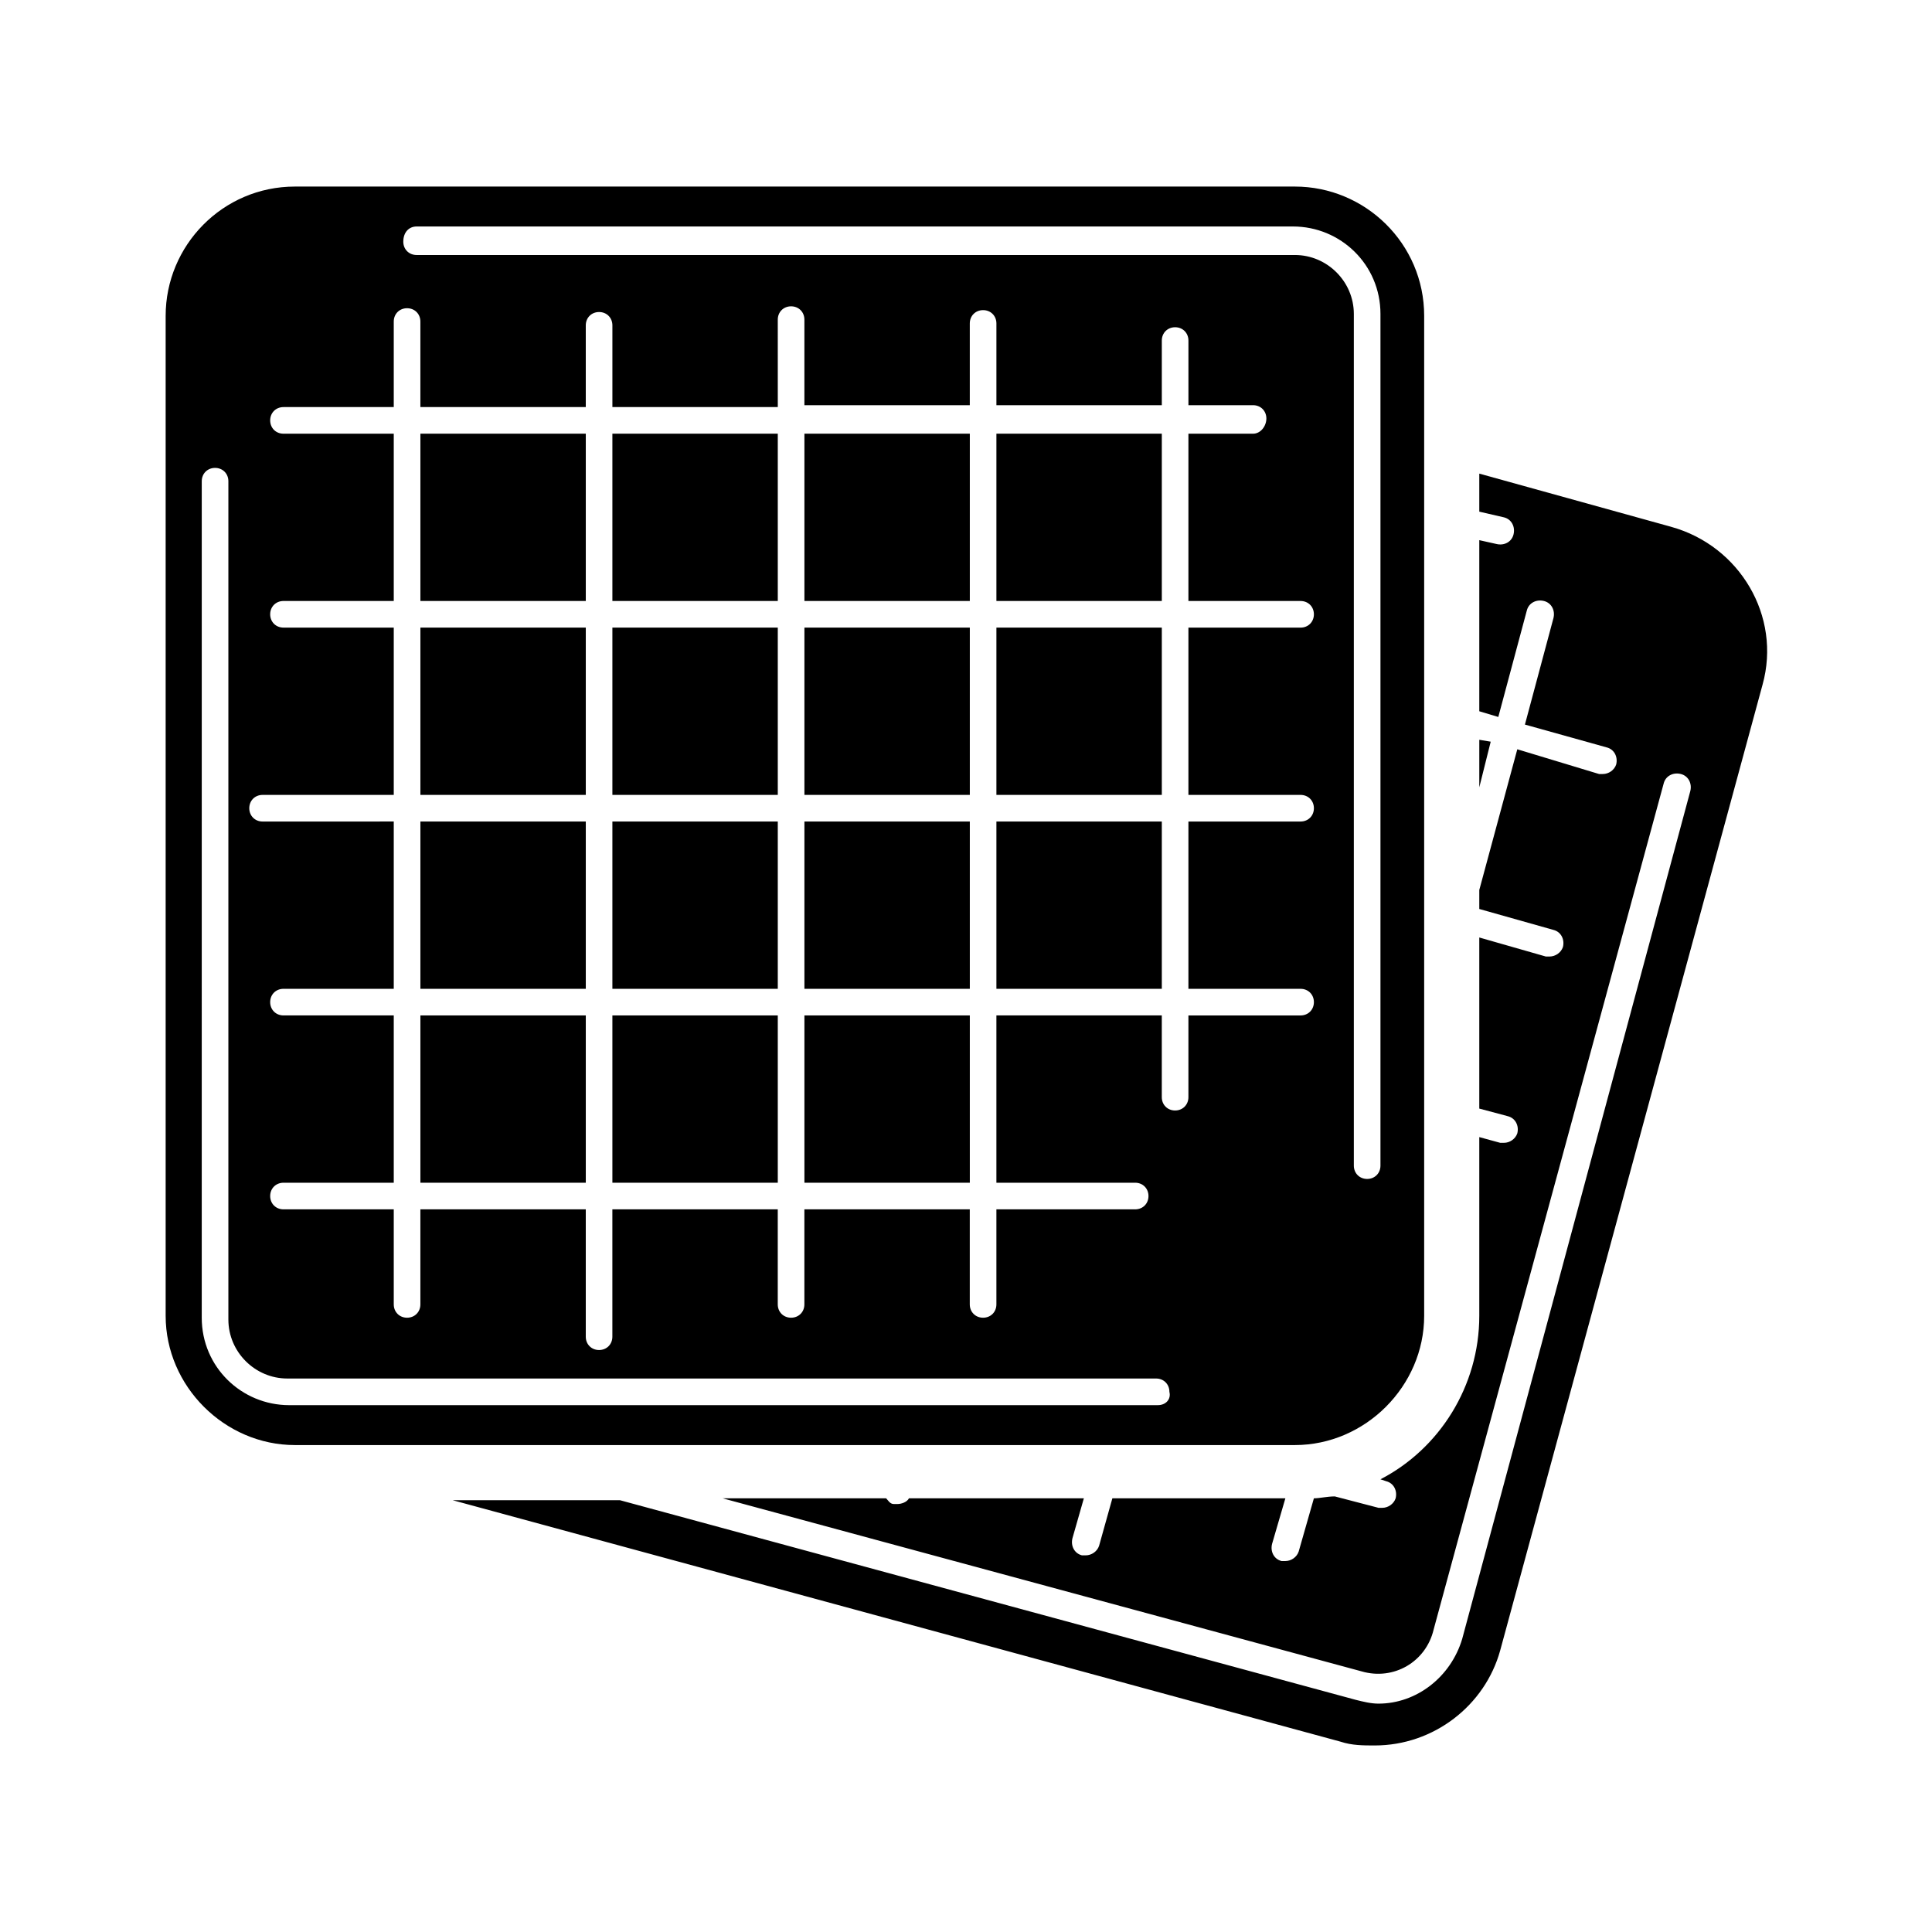
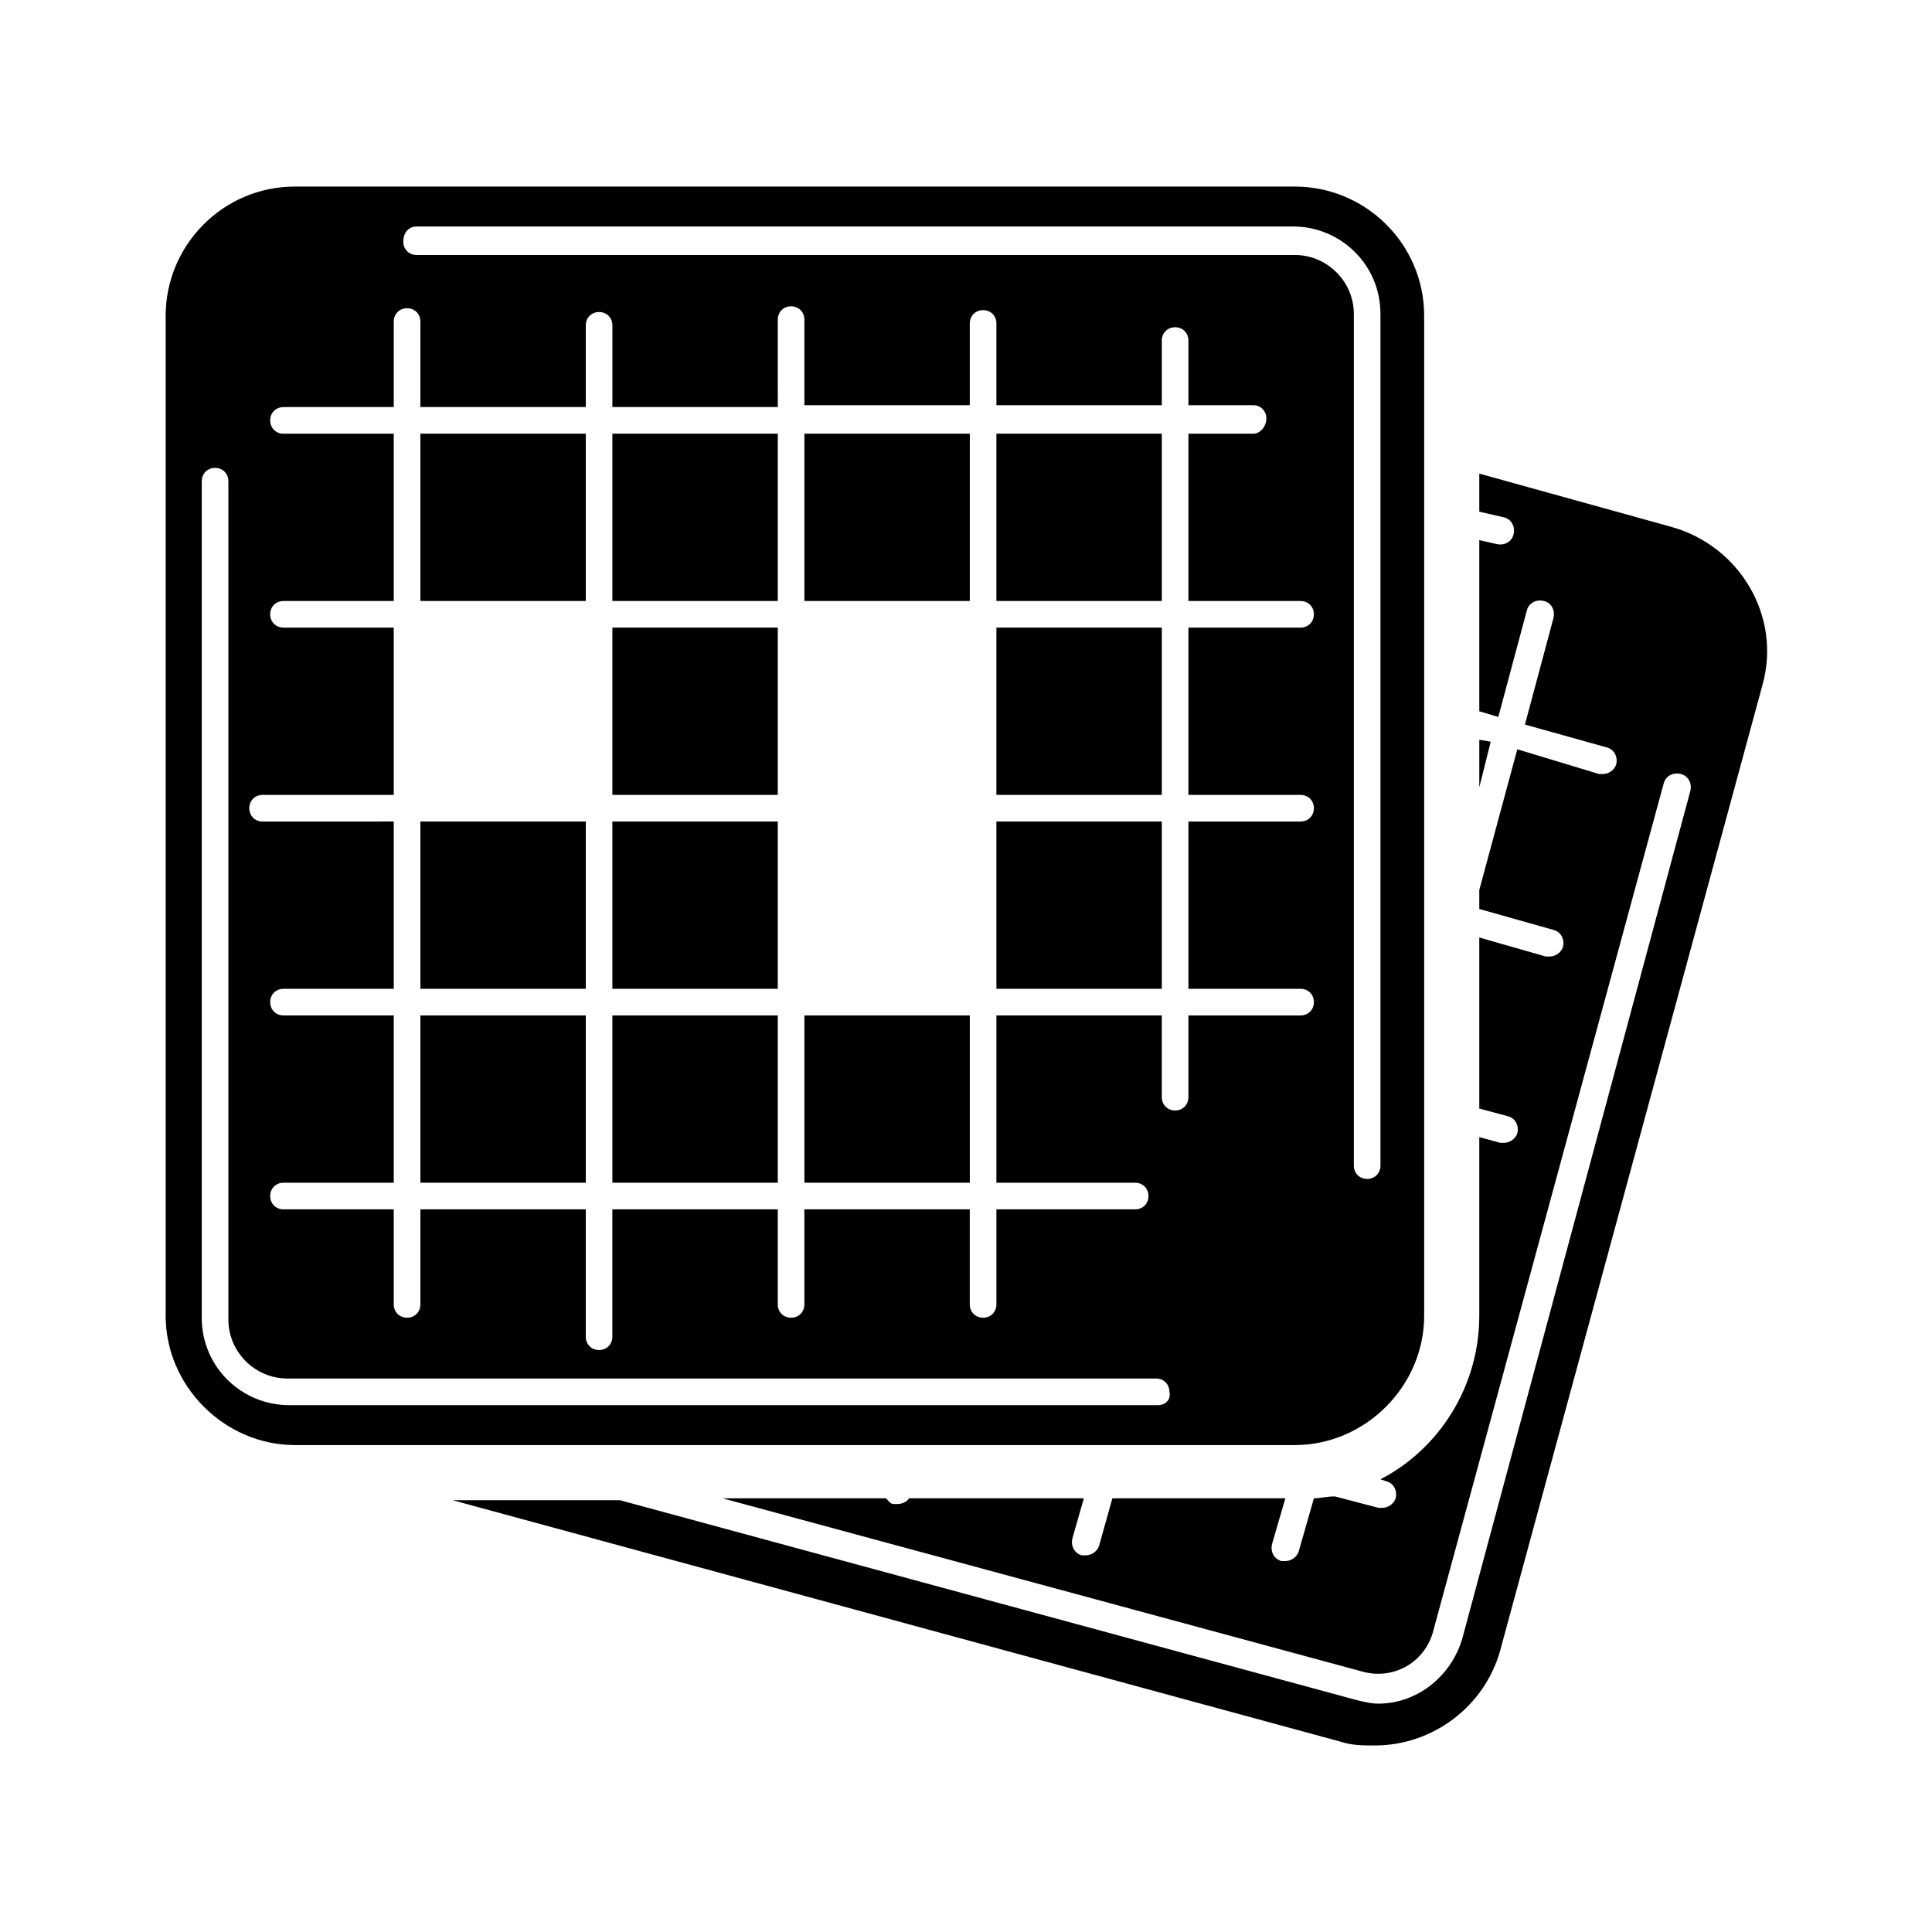
<svg xmlns="http://www.w3.org/2000/svg" fill="#000000" width="800px" height="800px" version="1.1" viewBox="144 144 512 512">
  <g>
    <path d="m586.91 283.62-50.883-14.105v10.078l6.551 1.512c2.016 0.504 3.023 2.519 2.519 4.535s-2.519 3.023-4.535 2.519l-4.535-1.012v45.344l5.039 1.512 7.559-28.215c0.504-2.016 2.519-3.023 4.535-2.519s3.023 2.519 2.519 4.535l-7.559 28.215 21.664 6.047c2.016 0.504 3.023 2.519 2.519 4.535-0.504 1.512-2.016 2.519-3.527 2.519h-1.008l-21.668-6.555-10.074 37.285v5.039l19.648 5.543c2.016 0.504 3.023 2.519 2.519 4.535-0.504 1.512-2.016 2.519-3.527 2.519h-1.008l-17.633-5.043v45.344l7.559 2.016c2.016 0.504 3.023 2.519 2.519 4.535-0.504 1.512-2.016 2.519-3.527 2.519h-1.008l-5.543-1.516v47.359c0 18.641-10.578 35.266-26.199 43.328l1.512 0.504c2.016 0.504 3.023 2.519 2.519 4.535-0.504 1.512-2.016 2.519-3.527 2.519h-1.008l-11.586-3.023c-2.016 0-4.031 0.504-5.543 0.504l-4.031 14.105c-0.504 1.512-2.016 2.519-3.527 2.519h-1.008c-2.016-0.504-3.023-2.519-2.519-4.535l3.527-12.09h-45.848l-3.523 12.594c-0.504 1.512-2.016 2.519-3.527 2.519h-1.008c-2.016-0.504-3.023-2.519-2.519-4.535l3.023-10.578h-46.352c-0.504 1.008-2.016 1.512-3.023 1.512h-1.008c-1.008 0-1.512-1.008-2.016-1.512h-43.328l169.28 45.848c8.566 2.519 17.129-2.519 19.145-11.082l60.961-224.2c0.504-2.016 2.519-3.023 4.535-2.519 2.016 0.504 3.023 2.519 2.519 4.535l-60.457 224.7c-3.023 10.078-12.09 17.129-22.168 17.129-2.016 0-4.031-0.504-6.047-1.008l-194.97-52.898h-44.336l235.28 63.984c3.023 1.008 6.047 1.008 9.07 1.008 15.617 0 29.223-10.578 33.25-25.191l69.527-255.93c5.039-18.141-6.043-36.781-24.184-41.82z" />
    <path d="m536.03 340.05v12.594l3.023-12.09z" />
    <path d="m521.42 492.7v-265c0-19.145-15.621-34.258-34.262-34.258h-265c-19.145 0-34.258 15.617-34.258 34.258v265c0 18.641 15.617 34.258 34.258 34.258h265c18.641 0 34.262-15.617 34.262-34.258zm-267.02-288.68h232.26c12.594 0 23.176 10.078 23.176 23.176v225.71c0 2.016-1.512 3.527-3.527 3.527-2.016 0-3.527-1.512-3.527-3.527v-225.71c0-8.566-7.055-15.617-15.617-15.617h-232.76c-2.016 0-3.527-1.512-3.527-3.527 0-2.519 1.512-4.031 3.527-4.031zm196.48 312.36h-230.24c-12.594 0-23.176-10.078-23.176-23.176l0.004-221.68c0-2.016 1.512-3.527 3.527-3.527s3.527 1.512 3.527 3.527v222.18c0 8.566 7.055 15.617 15.617 15.617h230.24c2.016 0 3.527 1.512 3.527 3.527 0.5 2.016-1.012 3.527-3.027 3.527zm8.062-81.617c0 2.016-1.512 3.527-3.527 3.527s-3.527-1.512-3.527-3.527v-21.664h-43.832v44.336h36.777c2.016 0 3.527 1.512 3.527 3.527 0 2.016-1.512 3.527-3.527 3.527h-36.777v25.191c0 2.016-1.512 3.527-3.527 3.527s-3.527-1.512-3.527-3.527v-25.191h-43.832v25.191c0 2.016-1.512 3.527-3.527 3.527s-3.527-1.512-3.527-3.527v-25.191h-43.832v33.754c0 2.016-1.512 3.527-3.527 3.527-2.012 0-3.519-1.512-3.519-3.527v-33.754h-43.832v25.191c0 2.016-1.512 3.527-3.527 3.527s-3.527-1.512-3.527-3.527v-25.191h-29.223c-2.016 0-3.527-1.512-3.527-3.527 0-2.016 1.512-3.527 3.527-3.527h29.223v-44.336h-29.223c-2.016 0-3.527-1.512-3.527-3.527 0-2.016 1.512-3.527 3.527-3.527h29.223v-44.336l-34.762 0.004c-2.016 0-3.527-1.512-3.527-3.527s1.512-3.527 3.527-3.527h34.762v-44.336h-29.223c-2.016 0-3.527-1.512-3.527-3.527s1.512-3.527 3.527-3.527h29.223v-44.332h-29.223c-2.016 0-3.527-1.512-3.527-3.527s1.512-3.527 3.527-3.527h29.223v-22.672c0-2.016 1.512-3.527 3.527-3.527s3.527 1.512 3.527 3.527v22.672h43.832v-21.664c0-2.016 1.512-3.527 3.527-3.527s3.527 1.512 3.527 3.527v21.664h43.832l-0.004-23.176c0-2.016 1.512-3.527 3.527-3.527 2.016 0 3.527 1.512 3.527 3.527v22.672h43.832v-21.664c0-2.016 1.512-3.527 3.527-3.527s3.527 1.512 3.527 3.527v21.664h43.832v-17.129c0-2.016 1.512-3.527 3.527-3.527s3.527 1.512 3.527 3.527v17.129h17.129c2.016 0 3.527 1.512 3.527 3.527-0.004 2.016-1.516 4.031-3.531 4.031h-17.129v44.336h29.727c2.016 0 3.527 1.512 3.527 3.527s-1.512 3.527-3.527 3.527h-29.727v44.332h29.727c2.016 0 3.527 1.512 3.527 3.527s-1.512 3.527-3.527 3.527h-29.727v44.336h29.727c2.016 0 3.527 1.512 3.527 3.527s-1.512 3.527-3.527 3.527h-29.727z" />
    <path d="m357.18 413.1h43.832v44.336h-43.832z" />
    <path d="m357.18 258.93h43.832v44.336h-43.832z" />
    <path d="m306.29 258.93h43.832v44.336h-43.832z" />
    <path d="m255.41 413.1h43.832v44.336h-43.832z" />
    <path d="m255.41 258.93h43.832v44.336h-43.832z" />
    <path d="m408.06 361.71h43.832v44.336h-43.832z" />
-     <path d="m255.41 310.32h43.832v44.336h-43.832z" />
    <path d="m408.06 310.32h43.832v44.336h-43.832z" />
-     <path d="m357.18 310.32h43.832v44.336h-43.832z" />
-     <path d="m357.18 361.71h43.832v44.336h-43.832z" />
    <path d="m306.29 361.71h43.832v44.336h-43.832z" />
    <path d="m306.29 310.32h43.832v44.336h-43.832z" />
    <path d="m306.29 413.1h43.832v44.336h-43.832z" />
    <path d="m255.41 361.71h43.832v44.336h-43.832z" />
    <path d="m408.06 258.93h43.832v44.336h-43.832z" />
  </g>
</svg>